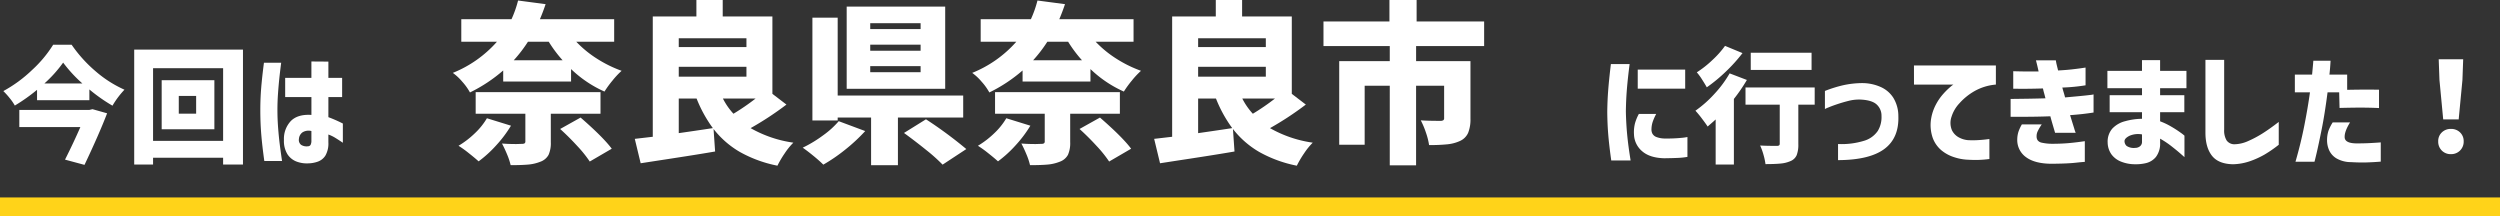
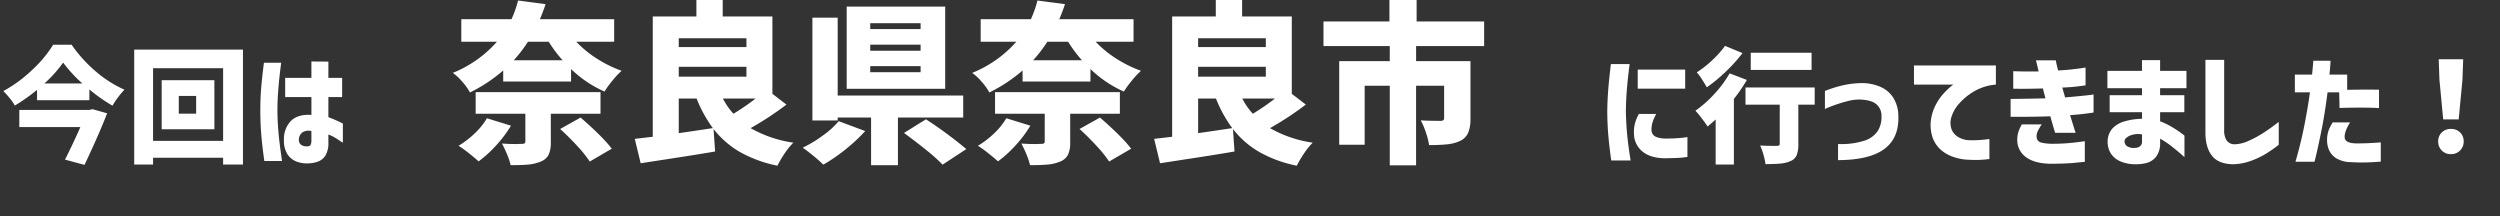
<svg xmlns="http://www.w3.org/2000/svg" width="880.859" height="76.261" viewBox="0 0 880.859 76.261">
  <rect x="0" y="0" width="880.859" height="76.261" fill="#333333" stroke="none" />
  <g id="グループ_5360" data-name="グループ 5360" transform="translate(-257 -947.77)">
    <path id="パス_34064" data-name="パス 34064" d="M-417.758-38.016a47.866,47.866,0,0,0,8.47,9.372,41,41,0,0,0,10.142,6.468,30.206,30.206,0,0,0-4.224,5.632,58.552,58.552,0,0,1-8.14-5.72v3.784h-18.436v-3.652a62.638,62.638,0,0,1-7.832,5.544,17.737,17.737,0,0,0-1.826-2.64,26.506,26.506,0,0,0-2.222-2.464,47.371,47.371,0,0,0,10.186-7.48,42.551,42.551,0,0,0,7.37-8.844Zm3.784,13.64a48.577,48.577,0,0,1-6.776-7.348,45.028,45.028,0,0,1-6.6,7.348Zm8.712,10.516q-2.728,7.128-7.964,18.172l-6.864-1.848q2.992-5.94,5.412-11.484h-21.516v-6.028h24.684l1.1-.264Zm9.548-22.44h38.324V4.18h-7V1.8H-389.07V4.18h-6.644Zm6.644,32.164h24.684V-29.744H-389.07Zm3.036-21.384h18.568V-8.228h-18.568Zm12.144,11.792v-6.248h-6.116v6.248ZM-350-31.68h6.072q-.4,3.08-.66,5.566t-.462,5.368q-.2,2.882-.2,5.61,0,3.212.242,6.38t.572,5.808q.33,2.64.814,5.9h-6.248q-.748-5.368-1.078-9.416t-.33-8.448q0-4.092.308-7.9T-350-31.68Zm7.48,12.1v-6.776h9.24V-32.12l5.984.044v5.72h4.84v6.776h-4.84V-12.5a48.456,48.456,0,0,1,5.1,2.244v6.776q-1.628-1.1-2.75-1.782a12.827,12.827,0,0,0-2.354-1.122v2.728a8.541,8.541,0,0,1-1.056,4.708,5.271,5.271,0,0,1-2.772,2.156,10.544,10.544,0,0,1-3.344.572,10.2,10.2,0,0,1-4.048-.638A6.652,6.652,0,0,1-341.7.594a8.886,8.886,0,0,1-1.254-5.082,9.115,9.115,0,0,1,2.486-6.71q2.442-2.4,7.194-2.09V-19.58Zm8.052,17.336a1.037,1.037,0,0,0,.924-.55,3.146,3.146,0,0,0,.264-1.43V-7.612a4,4,0,0,0-3.168.484A3.131,3.131,0,0,0-337.678-4.8a2.172,2.172,0,0,0,.792,2.068A3.6,3.6,0,0,0-334.466-2.244Zm468.908-11.4h6.116a18.949,18.949,0,0,0-1.232,2.772,8.943,8.943,0,0,0-.44,2.552,3.261,3.261,0,0,0,.308,1.584,2.7,2.7,0,0,0,1.43,1.232,8.562,8.562,0,0,0,3.19.528,51.388,51.388,0,0,0,5.72-.242,18.072,18.072,0,0,0,2.024-.286v7a25.086,25.086,0,0,1-3.234.352q-1.782.088-4.95.132-5.148-.132-7.832-2.53a8.055,8.055,0,0,1-2.816-5.918,12.8,12.8,0,0,1,.352-3.85A15.91,15.91,0,0,1,134.442-13.64ZM124.586-31.2h6.6q-.66,5.1-.968,8.932t-.352,7.832q.088,4.224.462,8.14t1.21,9.064h-6.82q-.7-4.928-1.034-8.8T123.31-14.3q.044-4.136.352-7.986T124.586-31.2Zm9.46,1.936h16.72v6.732h-16.72Zm36.916-5.808a55.823,55.823,0,0,1-5.918,6.556,54.686,54.686,0,0,1-6.666,5.5q-.66-1.188-1.694-2.794a20.014,20.014,0,0,0-1.826-2.486A36.281,36.281,0,0,0,160.4-32.67a32.48,32.48,0,0,0,4.4-4.95Zm24.332-.132v6.072H173.866V-35.2ZM172.5-25.608a56.847,56.847,0,0,1-4.576,6.688V4.18H161.5V-11.7l-.66.616q-2.024,1.76-2.156,1.892-.748-1.144-2.09-2.9a33.652,33.652,0,0,0-2.222-2.684,40.03,40.03,0,0,0,6.688-5.918,39.536,39.536,0,0,0,5.368-7.238ZM196.394-16.9H190.63v13.9a10.155,10.155,0,0,1-.594,3.916,4.025,4.025,0,0,1-2.178,2.068,10.976,10.976,0,0,1-3.476.858q-2.024.2-5.324.2a22.634,22.634,0,0,0-.7-3.278,21.56,21.56,0,0,0-1.188-3.278q2.156.132,5.852.132a1.412,1.412,0,0,0,.836-.176.748.748,0,0,0,.22-.616V-16.9H172.018v-6.072h24.376ZM200-15.356v-6.38a44.111,44.111,0,0,1,6.666-2.068,32.707,32.707,0,0,1,6.49-.7,16.069,16.069,0,0,1,6.424,1.342,10.144,10.144,0,0,1,4.532,3.85,12.3,12.3,0,0,1,1.76,6.292q.308,7.832-4.928,11.726T204.622,2.64V-3.036a27.016,27.016,0,0,0,9.108-1.122,8.916,8.916,0,0,0,4.884-3.476,9.308,9.308,0,0,0,1.32-5.3,5.3,5.3,0,0,0-1.628-3.96q-1.628-1.584-5.632-1.8a14.886,14.886,0,0,0-4.2.418q-2.046.506-4.026,1.166t-3.212,1.188A8.84,8.84,0,0,0,200-15.356Zm31.372-15.356h28.864v6.732a18.4,18.4,0,0,0-7.546,2.31,21.275,21.275,0,0,0-5.324,4.312,12.271,12.271,0,0,0-2.75,4.686A6.65,6.65,0,0,0,244.75-7.9a5.729,5.729,0,0,0,2.574,2.6,8.136,8.136,0,0,0,3.058.9,32.619,32.619,0,0,0,3.388,0q1.628-.088,2.882-.242t1.3-.154v7.04a37.857,37.857,0,0,1-4.268.33q-1.848.022-3.828-.11a17.561,17.561,0,0,1-4.312-.858,13.306,13.306,0,0,1-4.466-2.4A10.4,10.4,0,0,1,238-5.148a13.805,13.805,0,0,1-.594-6.732,16.458,16.458,0,0,1,1.694-5.06,18.867,18.867,0,0,1,2.64-3.806,25.682,25.682,0,0,1,2.442-2.4,7.174,7.174,0,0,1,1.1-.836h-13.9Zm34.98,8.184v-6.16q2.684.088,4.6.088h4.334q-.4-1.848-.66-2.86t-.264-1.056h7q.132.88.352,1.76t.44,1.8q2.684-.132,4.818-.374t3.476-.44q1.342-.2,1.386-.2v6.248a64.832,64.832,0,0,1-8.184.792q.22.88.484,1.738t.484,1.738q2.464-.22,4.8-.44t3.784-.4a9.369,9.369,0,0,0,1.452-.22v6.38q-2.288.352-4.114.55t-4.158.374q.88,2.86,1.408,4.532A14.239,14.239,0,0,0,288.354-7h-7.26q-.4-1.364-.836-2.838t-.836-2.97q-2.42.088-4.752.132t-4.444.044h-4.8V-18.92q3.916-.044,6.622-.088t5.654-.132q-.22-.924-.462-1.782t-.418-1.694q-2.86.088-5.126.11t-3.784,0ZM269.39-9.944h7A17.75,17.75,0,0,0,275-7.59a3.954,3.954,0,0,0-.418,1.87,2.439,2.439,0,0,0,.352,1.342,2.4,2.4,0,0,0,1.408.858,17.105,17.105,0,0,0,3.7.4q3.08,0,5.676-.22t5.852-.7v7.3q-.88.044-3.586.33t-8.206.33q-5.852-.044-8.932-2.332a7.408,7.408,0,0,1-3.08-6.292,9.244,9.244,0,0,1,.44-2.706A14.222,14.222,0,0,1,269.39-9.944Zm30.932-4.312V-20.24h11.4V-22.7H299.53V-28.82h12.188V-32.6h6.38v3.784h9.284V-22.7H318.1v2.464h8.536v5.984H318.1v3.212a24.174,24.174,0,0,1,3.96,1.892,37.718,37.718,0,0,1,3.3,2.134,13.36,13.36,0,0,1,1.32,1.034V1.584q-.044-.044-1.32-1.166t-3.212-2.64A31.9,31.9,0,0,0,318.1-4.928v1.364a7.776,7.776,0,0,1-1.474,5.082,6.479,6.479,0,0,1-3.344,2.134,14.88,14.88,0,0,1-3.982.44,13.139,13.139,0,0,1-4.84-.88,7.671,7.671,0,0,1-3.5-2.6,7.424,7.424,0,0,1-1.342-4.224,6.952,6.952,0,0,1,1.628-4.84,9.309,9.309,0,0,1,4.51-2.618,23.05,23.05,0,0,1,5.962-.858v-2.332ZM309.3-1.672a2.717,2.717,0,0,0,1.628-.506,1.932,1.932,0,0,0,.792-1.474V-6.424a7.623,7.623,0,0,0-4.444.506q-1.672.858-1.716,1.826a2.3,2.3,0,0,0,.726,1.716A4.523,4.523,0,0,0,309.3-1.672Zm24.772-31.02h6.6V-8.14a6.78,6.78,0,0,0,.858,3.828,3.339,3.339,0,0,0,2.662,1.364A12.281,12.281,0,0,0,349.1-4.07a38.2,38.2,0,0,0,5.06-2.684q2.486-1.562,5.742-4.07v8.052A45.156,45.156,0,0,1,354.97.638a29.816,29.816,0,0,1-5.148,2.354,19.587,19.587,0,0,1-6.028,1.1Q338.646,4,336.358,1.078T334.07-7.04ZM370.9-21.252h-5.324V-27.5h6.072q.22-2.288.33-3.564t.11-1.32h6.072q-.132,2.508-.4,4.884h6.248v5.368q6.16-.132,11.22-.044v6.468q-2.552-.132-5.588-.154t-8.316.11l-.132-5.5H377.1q-.968,7.568-2.068,13.024T373.23.22q-.7,2.992-.748,2.992h-6.688Q367.686-3.3,368.94-9.68T370.9-21.252Zm8.008,10.6h6.116Q383-7.392,383.13-5.346t4.136,2.09q2.464,0,4.29-.088t3.058-.176l1.232-.088V3.168q-2.772.22-5.126.286t-5.39-.11a10.244,10.244,0,0,1-5.06-1.3,6.513,6.513,0,0,1-2.6-2.86,8.675,8.675,0,0,1-.748-3.542,10.926,10.926,0,0,1,.506-3.366A15.6,15.6,0,0,1,378.906-10.648Zm38.94-1.056-1.32-13.9-.264-7.3h8.624l-.264,7.3L423.3-11.7ZM420.574.528A4.336,4.336,0,0,1,417.34-.748a4.4,4.4,0,0,1-1.254-3.212,4.21,4.21,0,0,1,1.276-3.168,4.438,4.438,0,0,1,3.212-1.232,4.438,4.438,0,0,1,3.212,1.232,4.21,4.21,0,0,1,1.276,3.168,4.355,4.355,0,0,1-1.276,3.212A4.355,4.355,0,0,1,420.574.528Z" transform="translate(700 1001.551)" fill="#fff" />
    <path id="パス_34065" data-name="パス 34065" d="M-138.958-37.7A38.328,38.328,0,0,0-131.7-31.75a43.462,43.462,0,0,0,8.723,4.3,28.71,28.71,0,0,0-3.2,3.416,35.053,35.053,0,0,0-2.837,3.9,41.124,41.124,0,0,1-11.773-7.93v4.392H-164.7v-3.9a53.716,53.716,0,0,1-11.712,7.747,20.024,20.024,0,0,0-2.684-3.752,18.38,18.38,0,0,0-3.355-3.142A41.34,41.34,0,0,0-166.9-37.7h-12.566v-7.93h17.69a38.776,38.776,0,0,0,2.318-6.588l9.7,1.281q-.915,2.745-2.013,5.307H-125.6v7.93Zm-17.019,0a48.464,48.464,0,0,1-5,6.527h17.2a46.2,46.2,0,0,1-4.88-6.527Zm8.052,35.38a10.114,10.114,0,0,1-.793,4.484,5.3,5.3,0,0,1-2.867,2.41,14.922,14.922,0,0,1-4.27,1.007q-2.318.213-6.222.214a23.3,23.3,0,0,0-1.251-3.782q-.885-2.135-1.8-3.843,2.257.183,5.063.183l1.891-.061a1.95,1.95,0,0,0,1.007-.183.823.823,0,0,0,.275-.732v-9.7H-174.4v-7.625h43.981v7.625h-17.507Zm10.492-8.662q7.991,6.954,10.98,10.98L-134.2,4.514a42.661,42.661,0,0,0-4.392-5.459q-2.989-3.264-6.039-6.009Zm-24.522,2.867A43.047,43.047,0,0,1-167.14-1.22a41.409,41.409,0,0,1-6.222,5.673q-1.342-1.22-3.508-2.928a38.152,38.152,0,0,0-3.568-2.562,31.491,31.491,0,0,0,5.7-4.361,24.186,24.186,0,0,0,4.3-5.338ZM-64.9-15.555a109.368,109.368,0,0,1-12.627,8.3A42.392,42.392,0,0,0-62.464-2.135a23.381,23.381,0,0,0-3.02,3.721,35.483,35.483,0,0,0-2.592,4.392A44.708,44.708,0,0,1-81.283,1.159a32.1,32.1,0,0,1-9.3-8.113l.549,7.93q-4.209.732-10.248,1.678t-9.272,1.433l-6.71,1.037-2.074-8.6,3.172-.366L-112-4.209V-46.6h15.372V-52.4h9.272V-46.6h17.507v27.267ZM-78.995-38.918h-23.851v3.111h23.851Zm-23.851,10.065v3.477h23.851v-3.477Zm0,23.363q5.185-.732,12.017-1.769A46.055,46.055,0,0,1-96.563-17.69h-6.283Zm15.555-12.2a23.59,23.59,0,0,0,3.721,5.368,79.349,79.349,0,0,0,7.808-5.368ZM-8.967-50.081v28.975H-43.676V-50.081Zm6.344,39.1h-23V5.8h-9.455V-10.98H-46.848v1.037h-8.906V-46.177h8.906v27.45H-2.623ZM-17.629-42.151v-2.074H-35.38v2.074Zm0,7.625v-2.135H-35.38v2.135Zm0,7.564V-29.1H-35.38v2.135Zm1.891,16.592A148.474,148.474,0,0,1-1.525.122l-8.357,5.49A60.021,60.021,0,0,0-15.646.458q-3.813-3.08-7.839-6.009ZM-37.149-6.222A60.668,60.668,0,0,1-44.164.305a58.628,58.628,0,0,1-7.747,5.307q-1.4-1.4-3.538-3.142T-59.17-.366A43.96,43.96,0,0,0-52-4.7a30.534,30.534,0,0,0,5.521-5ZM44.042-37.7A38.328,38.328,0,0,0,51.3-31.75a43.461,43.461,0,0,0,8.723,4.3,28.71,28.71,0,0,0-3.2,3.416,35.053,35.053,0,0,0-2.836,3.9,41.124,41.124,0,0,1-11.773-7.93v4.392H18.3v-3.9A53.716,53.716,0,0,1,6.588-19.825,20.024,20.024,0,0,0,3.9-23.577,18.381,18.381,0,0,0,.549-26.718,41.34,41.34,0,0,0,16.1-37.7H3.538v-7.93h17.69a38.776,38.776,0,0,0,2.318-6.588l9.7,1.281q-.915,2.745-2.013,5.307H57.4v7.93Zm-17.019,0a48.464,48.464,0,0,1-5,6.527h17.2a46.2,46.2,0,0,1-4.88-6.527Zm8.052,35.38a10.114,10.114,0,0,1-.793,4.484,5.3,5.3,0,0,1-2.867,2.41,14.922,14.922,0,0,1-4.27,1.007q-2.318.213-6.222.214a23.3,23.3,0,0,0-1.251-3.782q-.884-2.135-1.8-3.843,2.257.183,5.063.183l1.891-.061a1.95,1.95,0,0,0,1.007-.183.823.823,0,0,0,.274-.732v-9.7H8.6v-7.625H52.582v7.625H35.075ZM45.567-10.98Q53.558-4.026,56.547,0L48.8,4.514A42.661,42.661,0,0,0,44.408-.946q-2.989-3.264-6.039-6.009ZM21.045-8.113A43.046,43.046,0,0,1,15.86-1.22,41.408,41.408,0,0,1,9.638,4.453Q8.3,3.233,6.131,1.525A38.152,38.152,0,0,0,2.562-1.037,31.491,31.491,0,0,0,8.266-5.4a24.186,24.186,0,0,0,4.3-5.338ZM118.1-15.555a109.368,109.368,0,0,1-12.627,8.3,42.392,42.392,0,0,0,15.067,5.124,23.381,23.381,0,0,0-3.02,3.721,35.483,35.483,0,0,0-2.592,4.392,44.708,44.708,0,0,1-13.207-4.819,32.1,32.1,0,0,1-9.3-8.113l.549,7.93q-4.209.732-10.248,1.678T73.444,4.087l-6.71,1.037-2.074-8.6,3.172-.366L71-4.209V-46.6H86.376V-52.4h9.272V-46.6h17.507v27.267ZM104.005-38.918H80.154v3.111h23.851ZM80.154-28.853v3.477h23.851v-3.477Zm0,23.363q5.185-.732,12.017-1.769A46.055,46.055,0,0,1,86.437-17.69H80.154Zm15.555-12.2a23.59,23.59,0,0,0,3.721,5.368,79.349,79.349,0,0,0,7.808-5.368Zm61.244-18.483v5.307h19.154v20.252a12.658,12.658,0,0,1-.823,5.032,5.666,5.666,0,0,1-2.837,2.837,14.041,14.041,0,0,1-4.453,1.19,61.524,61.524,0,0,1-6.466.274,23.915,23.915,0,0,0-1.1-4.361A29.068,29.068,0,0,0,158.6-10q2.44.183,6.893.183a1.878,1.878,0,0,0,1.037-.214.867.867,0,0,0,.3-.762V-22.2h-9.882V5.856h-9.272V-22.2h-8.845V-1.4h-8.967V-30.866h17.812v-5.307H124.318v-8.662h23.241V-52.4h9.577v7.564h23.79v8.662Z" transform="translate(599 1000.169)" fill="#fff" />
-     <path id="パス_34066" data-name="パス 34066" d="M0,0H880.86V6.692H0Z" transform="translate(257 1017.339)" fill="#ffd319" />
  </g>
</svg>